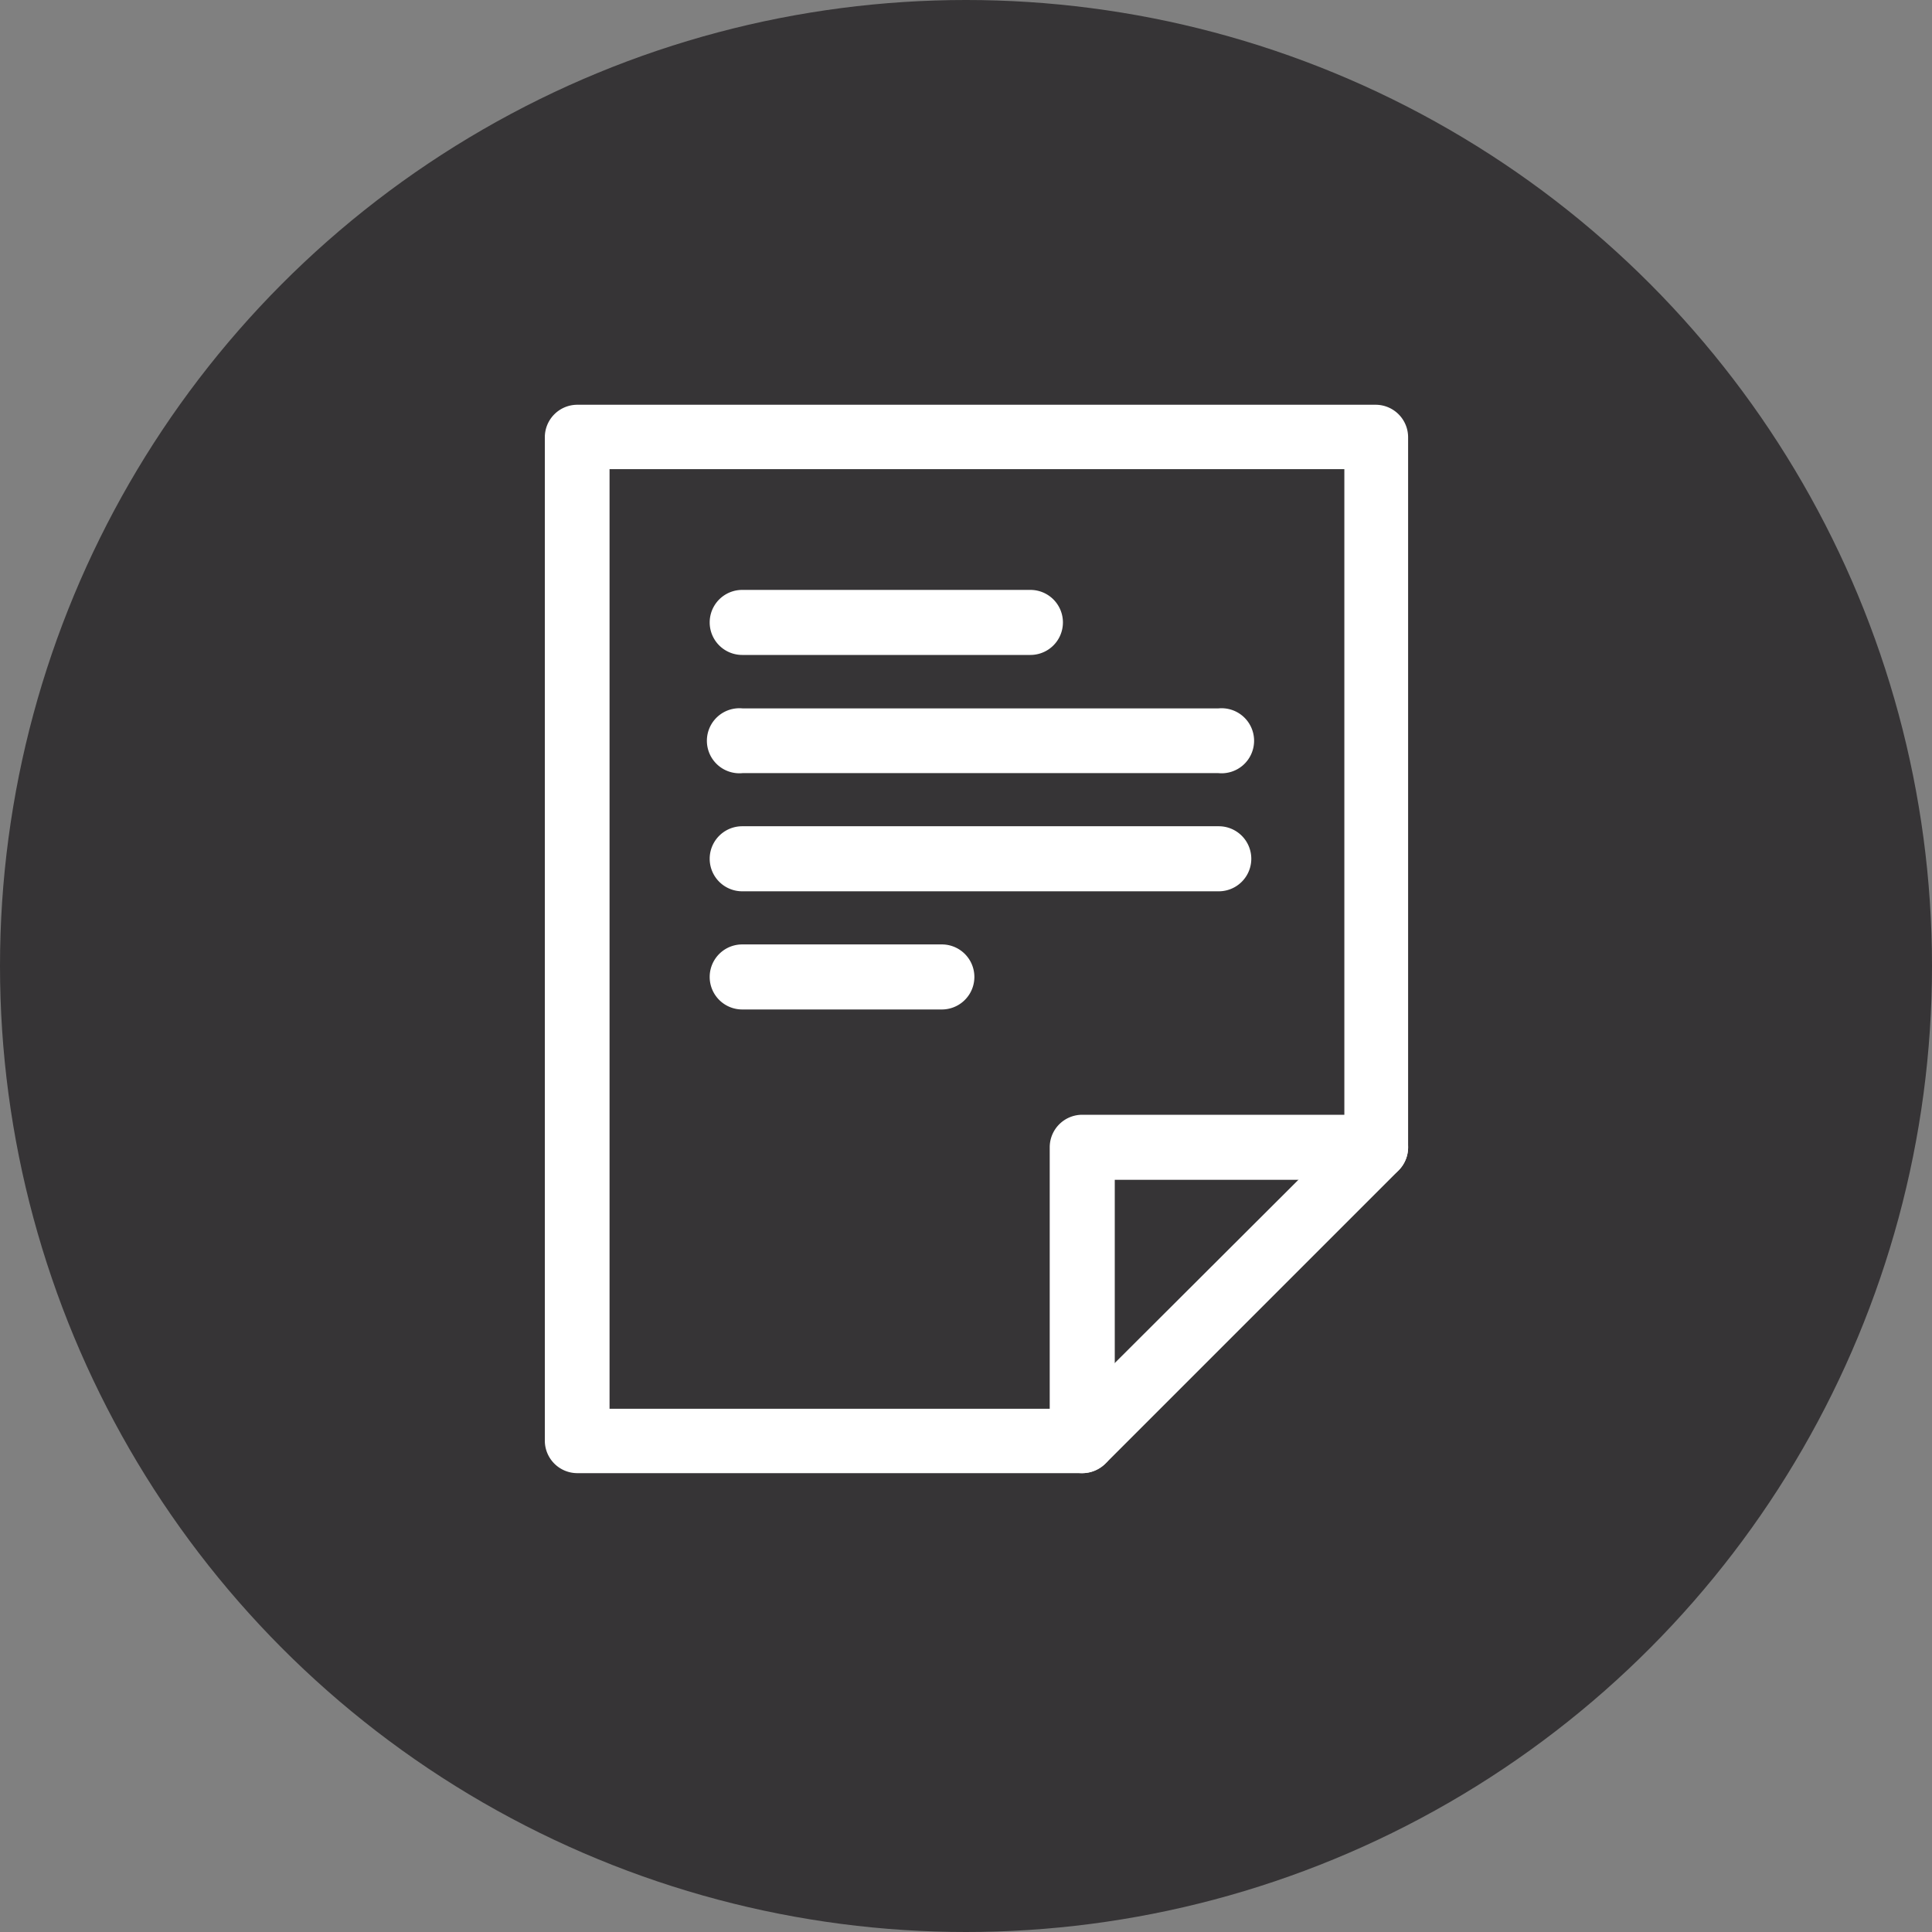
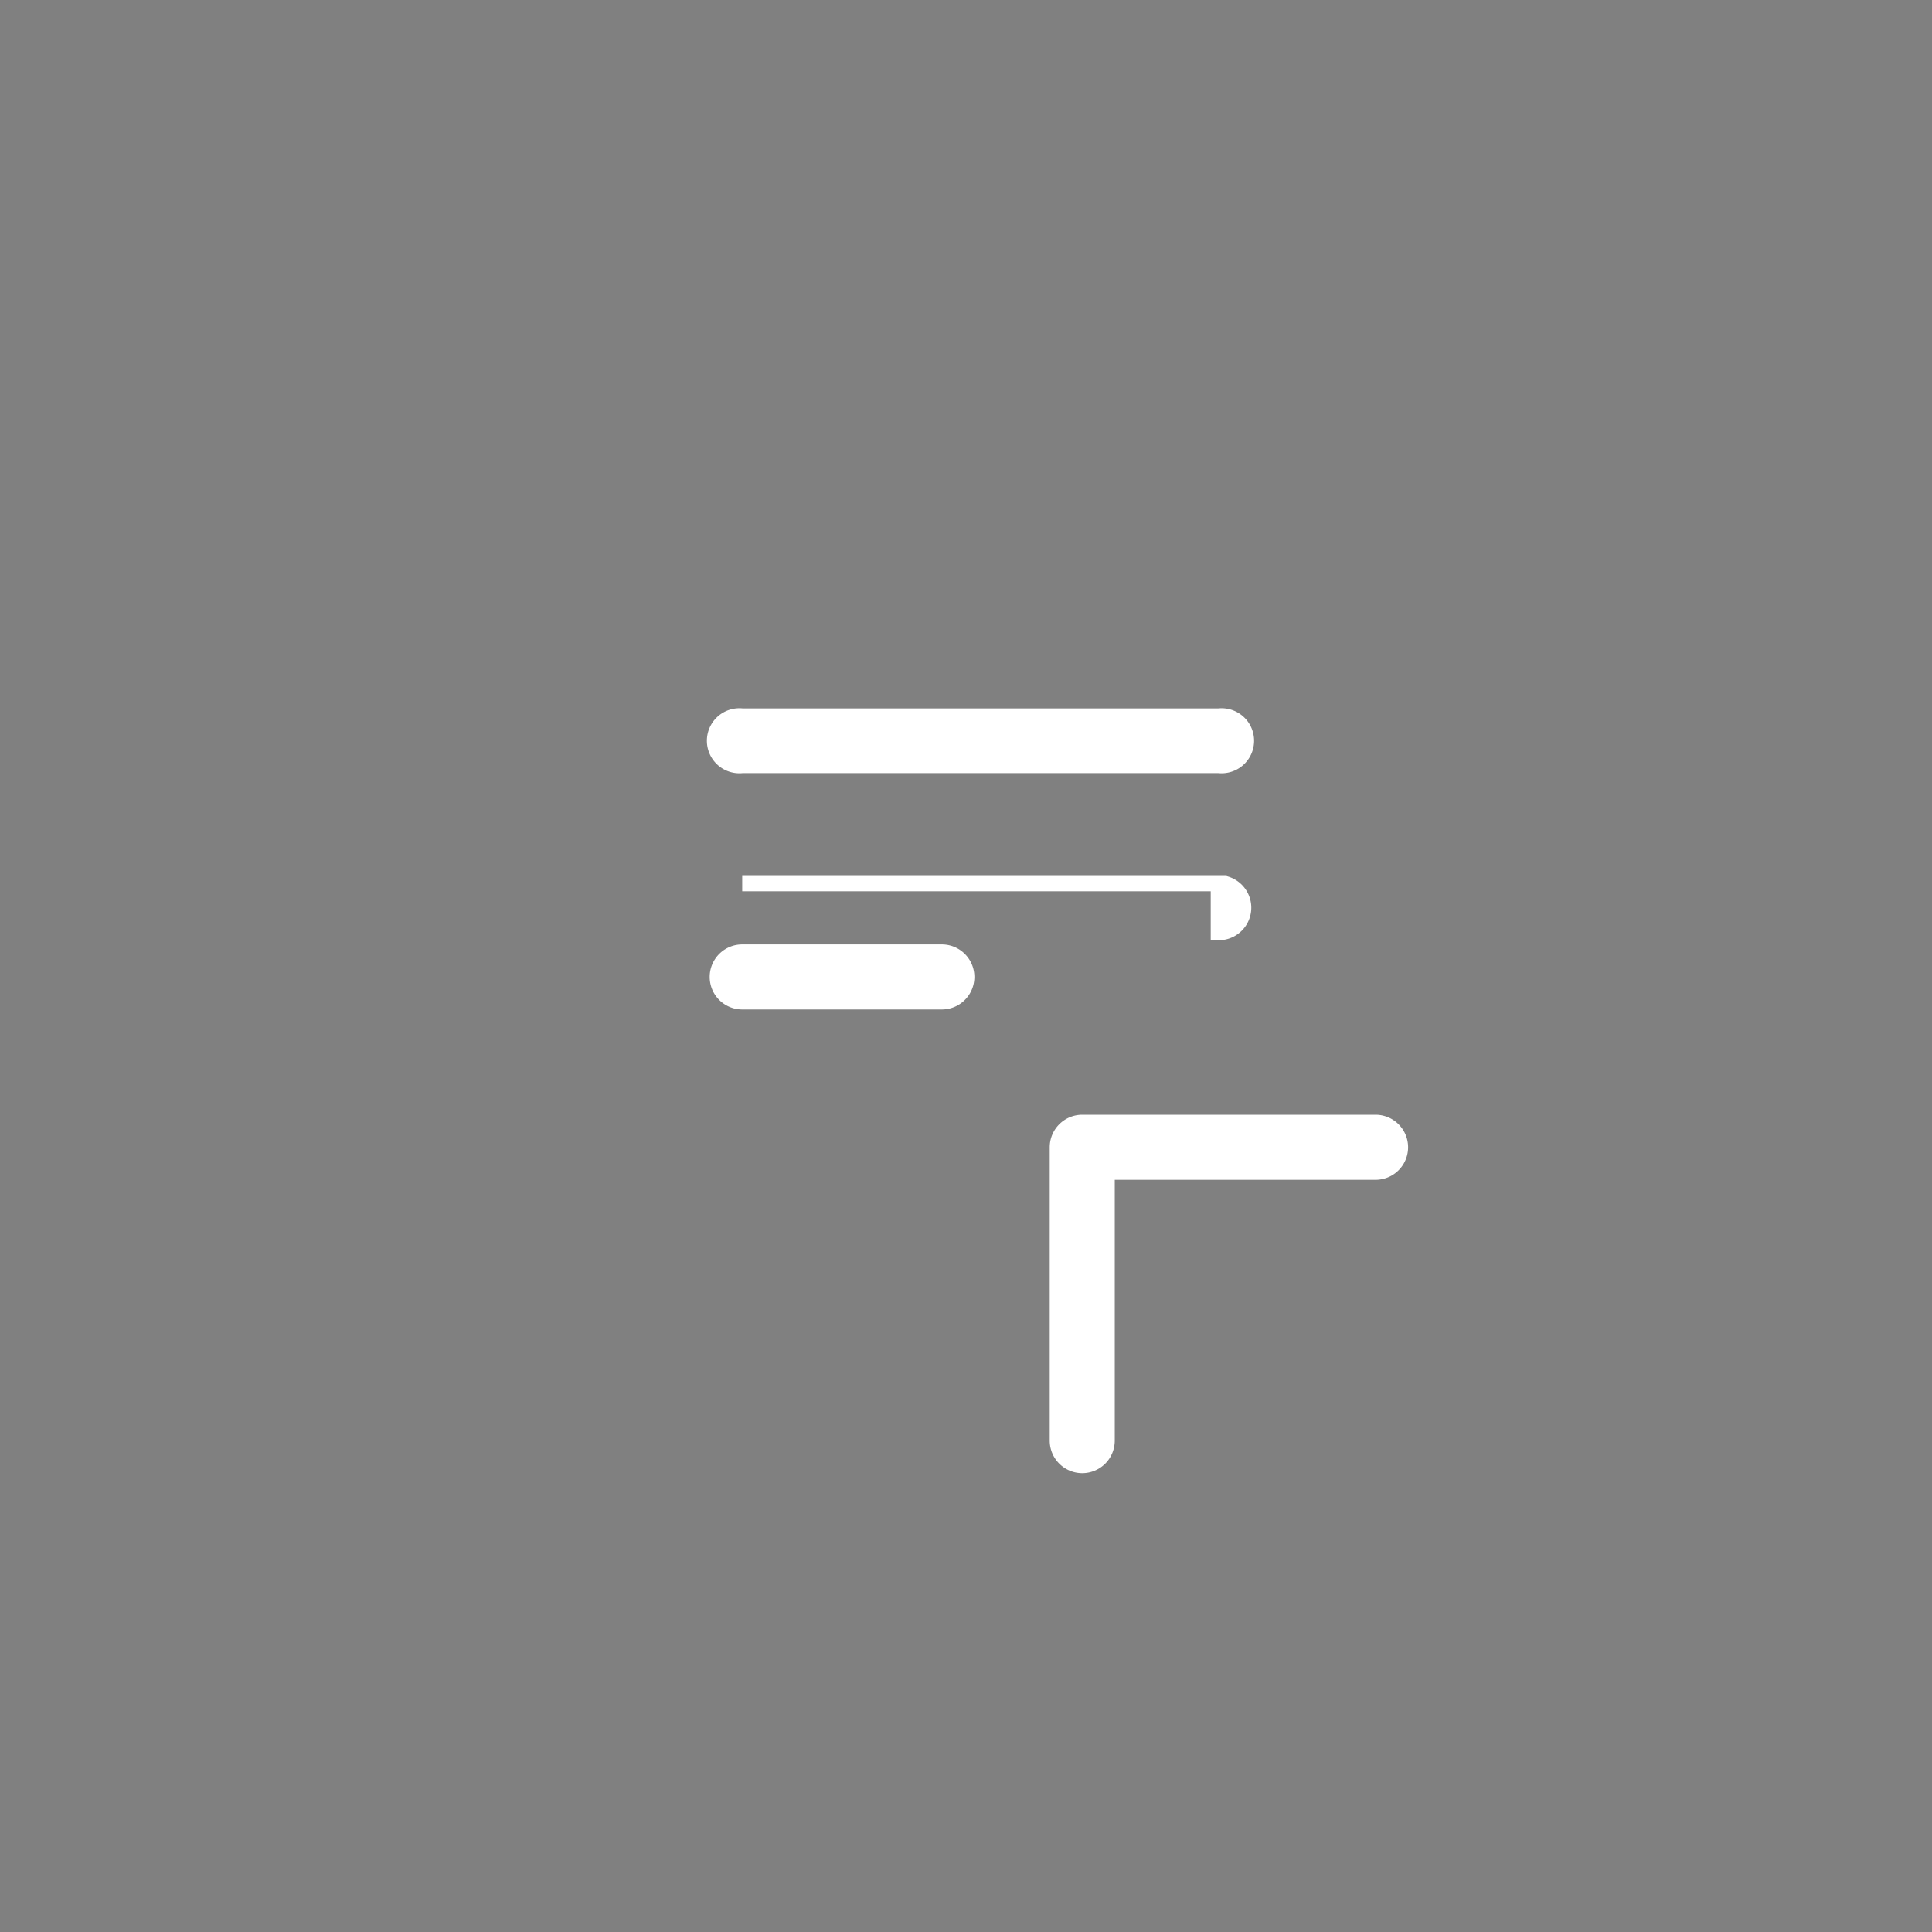
<svg xmlns="http://www.w3.org/2000/svg" viewBox="0 0 60 60">
  <rect x="0" y="0" width="60" height="60" fill="#808080" stroke="none" />
  <defs>
    <style>.cls-1{fill:#363436;}.cls-2{fill:#fff;stroke:#fff;stroke-width:0.5px;}</style>
  </defs>
  <title>Asset 18</title>
  <g id="Layer_2" data-name="Layer 2">
    <g id="Layer_1-2" data-name="Layer 1">
-       <circle class="cls-1" cx="30" cy="30" r="30" />
      <path class="cls-2" d="M33.61,45.5a.76.76,0,0,1-.76-.76V35.63a.76.76,0,0,1,.76-.76h9.11a.76.76,0,1,1,0,1.52H34.37v8.35a.76.76,0,0,1-.76.76Z" />
-       <path class="cls-2" d="M33.61,45.5H17.93a.76.76,0,0,1-.76-.76V13.58a.76.76,0,0,1,.76-.76H42.72a.76.76,0,0,1,.76.76V35.63a.77.77,0,0,1-.22.54l-9.11,9.11a.79.79,0,0,1-.54.22ZM18.68,44H33.3L42,35.32v-21H18.68V44Z" />
-       <path class="cls-2" d="M32,20.09H23.05a.76.76,0,0,1,0-1.52H32a.76.76,0,1,1,0,1.52Z" />
      <path class="cls-2" d="M37.85,23.76H23.05a.76.76,0,1,1,0-1.51h14.8a.76.76,0,1,1,0,1.51Z" />
-       <path class="cls-2" d="M37.85,27.43H23.05a.76.76,0,1,1,0-1.52h14.8a.76.76,0,1,1,0,1.52Z" />
+       <path class="cls-2" d="M37.85,27.43H23.05h14.8a.76.76,0,1,1,0,1.52Z" />
      <path class="cls-2" d="M29.25,31.1h-6.2a.76.76,0,0,1,0-1.52h6.2a.76.76,0,1,1,0,1.52Z" />
    </g>
  </g>
</svg>